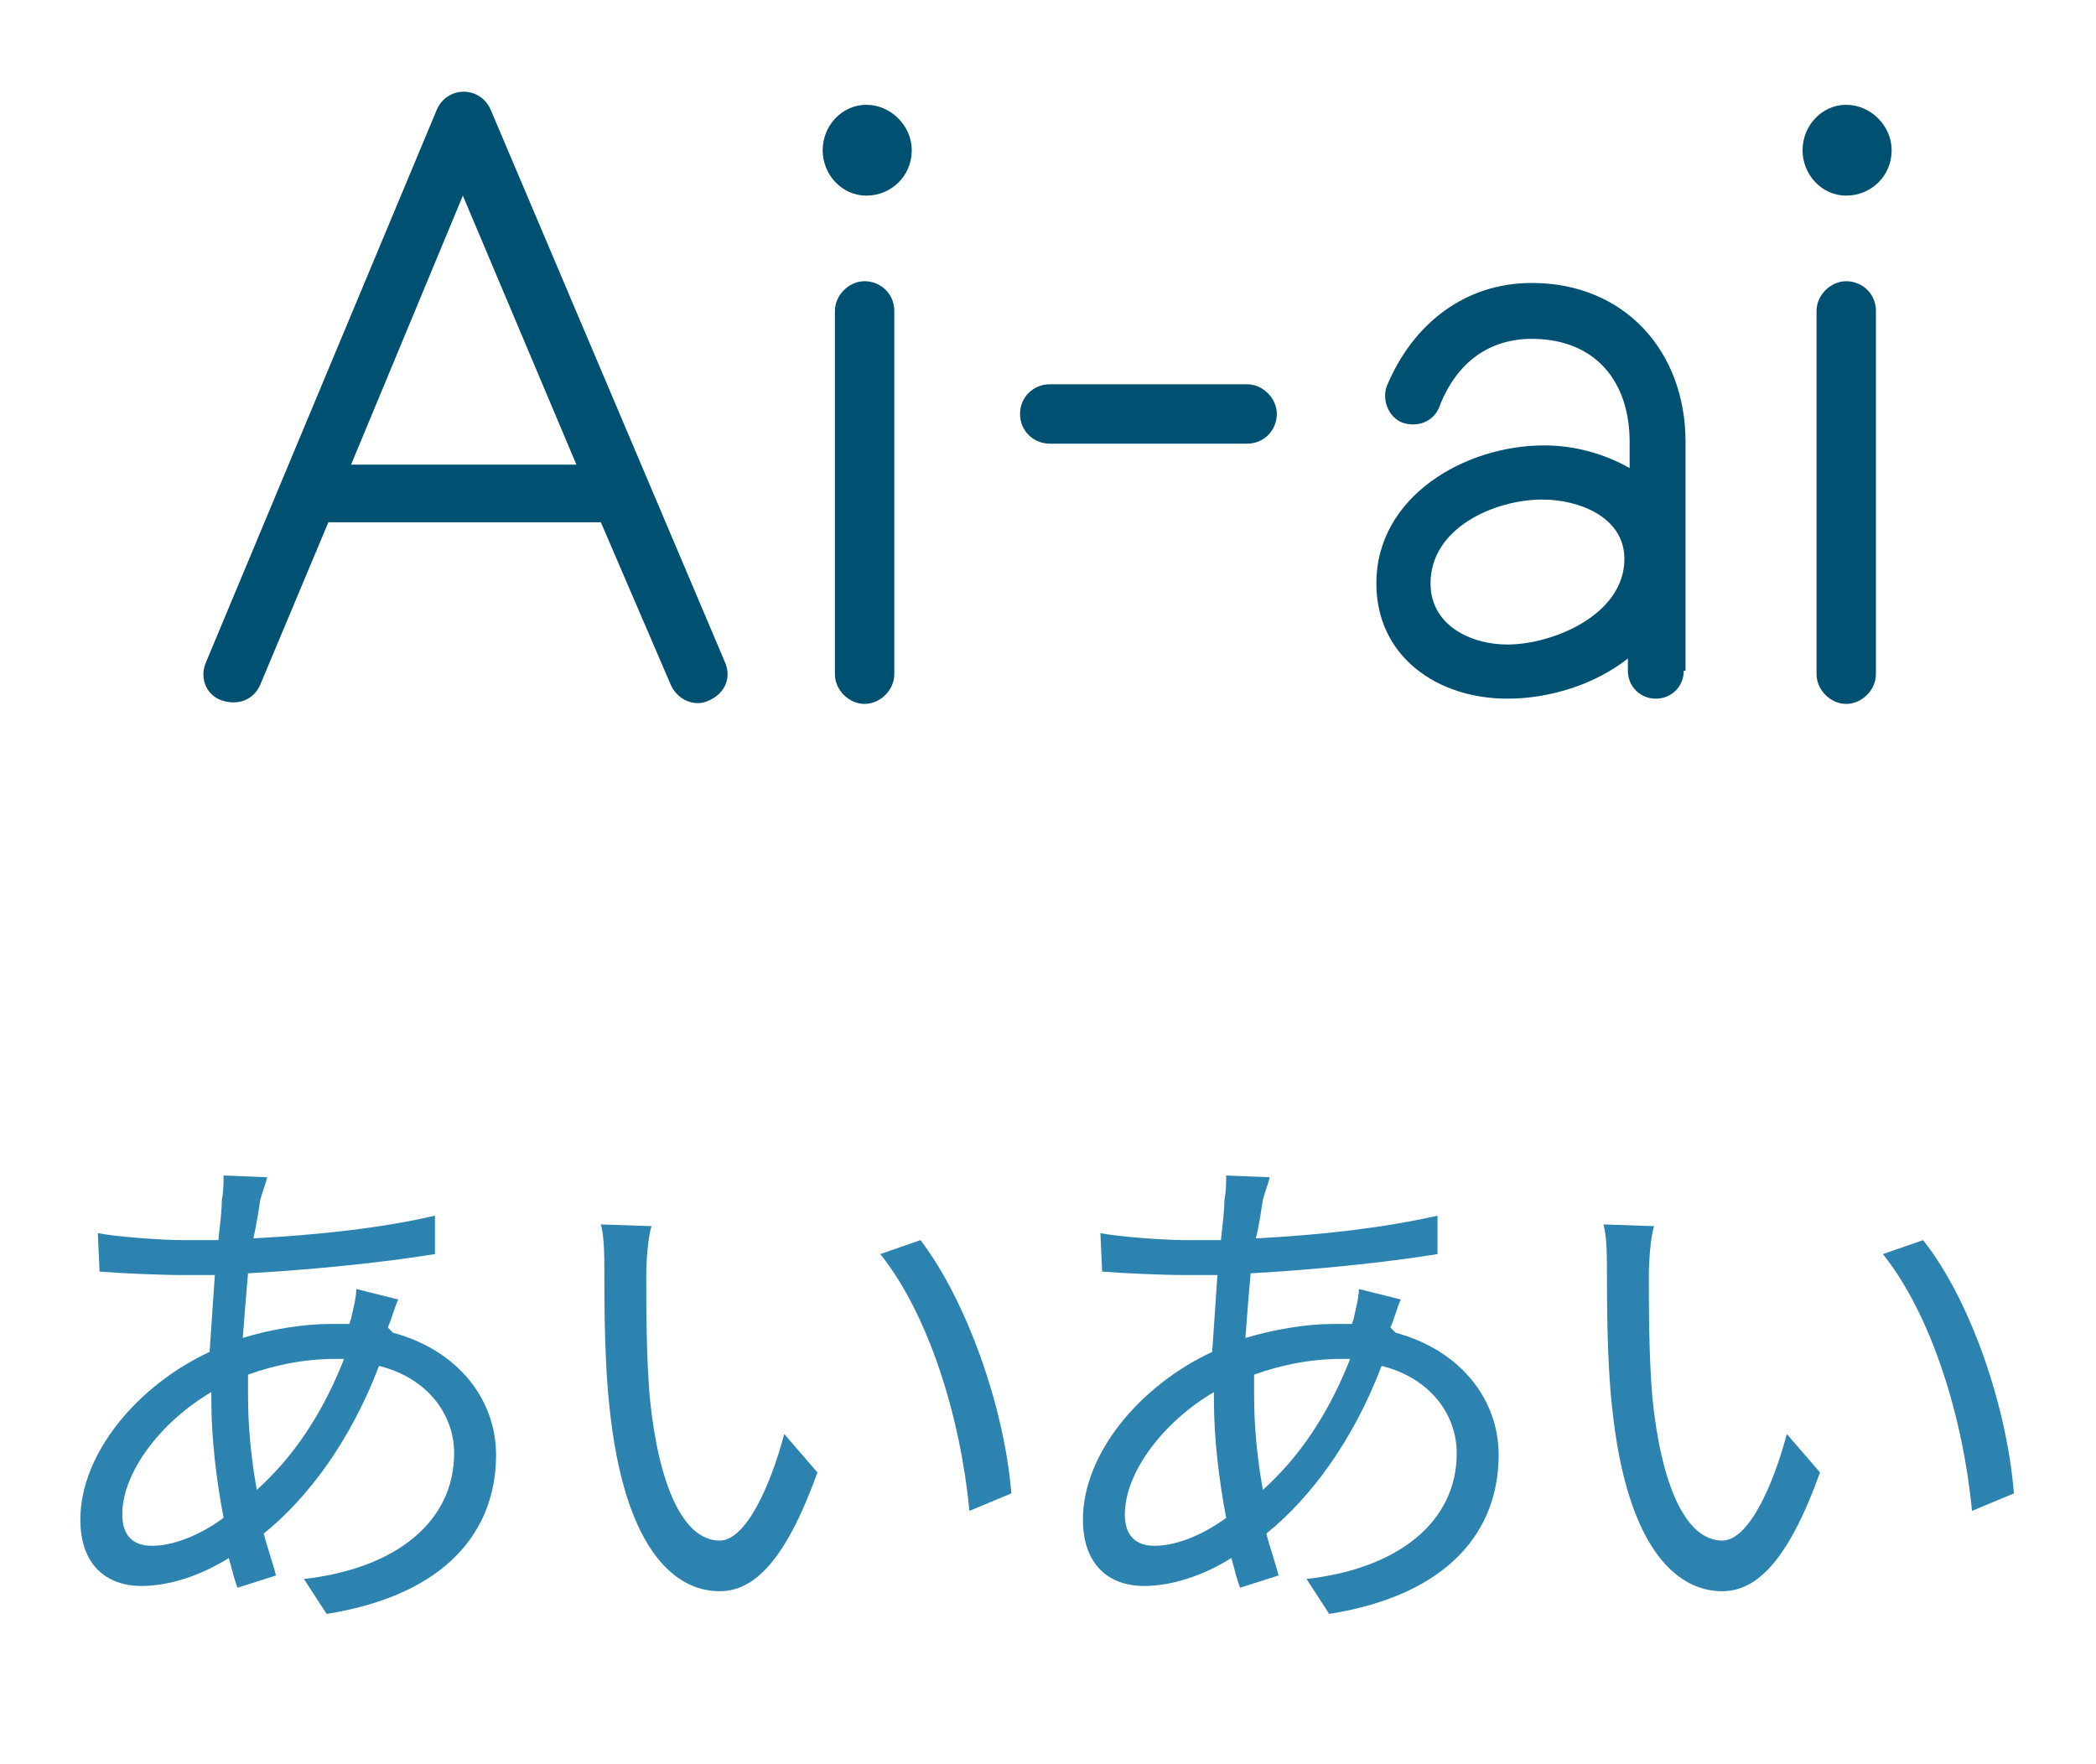
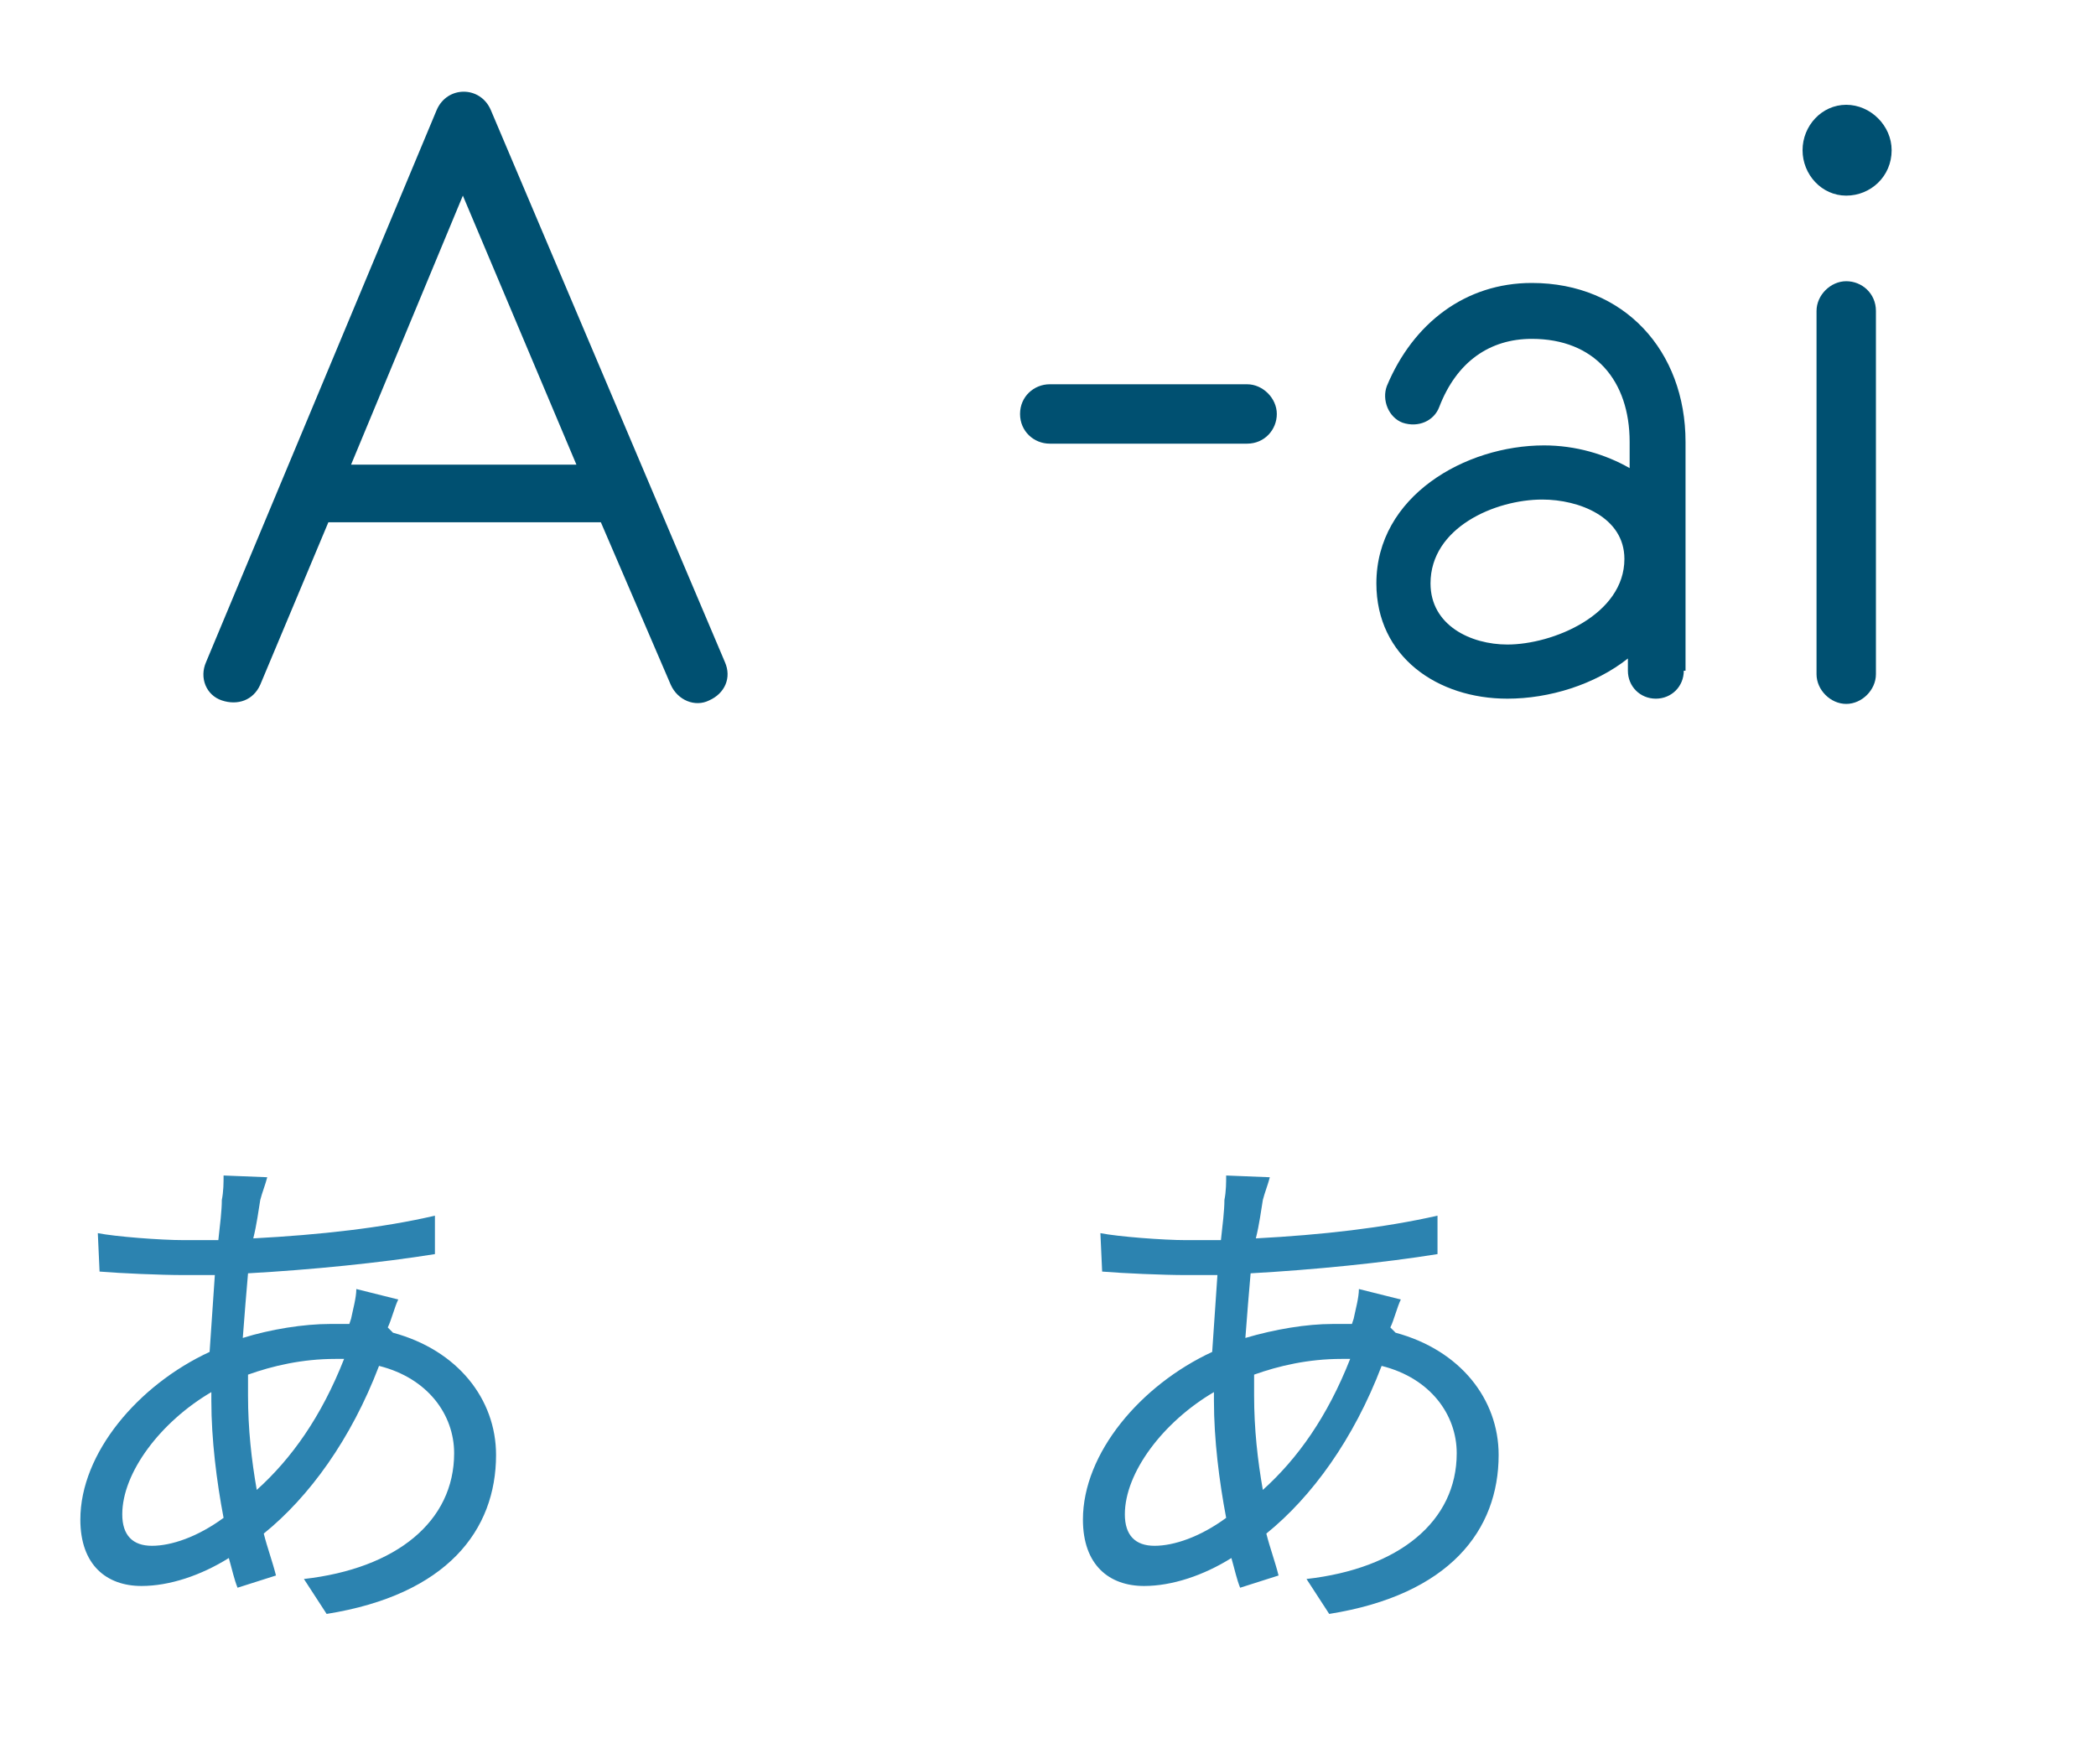
<svg xmlns="http://www.w3.org/2000/svg" version="1.1" id="レイヤー_1" x="0px" y="0px" viewBox="0 0 120 101" style="enable-background:new 0 0 120 101;" xml:space="preserve">
  <style type="text/css">
	.st0{enable-background:new    ;}
	.st1{fill:#2C83B0;}
	.st2{fill:#005071;}
</style>
  <g>
    <g class="st0">
      <path class="st1" d="M22.5,76.3c3.7,1,5.9,3.8,5.9,7c0,4.3-2.8,8-9.7,9.1l-1.3-2c5.3-0.6,8.6-3.3,8.6-7.2c0-2.2-1.5-4.3-4.3-5    c-1.6,4.2-4,7.5-6.6,9.6c0.2,0.8,0.5,1.6,0.7,2.4l-2.2,0.7c-0.2-0.5-0.3-1-0.5-1.7c-1.6,1-3.4,1.6-5,1.6c-2,0-3.5-1.2-3.5-3.8    c0-3.8,3.3-7.7,7.4-9.6c0.1-1.5,0.2-3,0.3-4.4c-0.6,0-1.2,0-1.8,0c-1.3,0-3.6-0.1-4.8-0.2l-0.1-2.2c1,0.2,3.6,0.4,4.9,0.4    c0.7,0,1.3,0,2,0c0.1-0.9,0.2-1.7,0.2-2.3c0.1-0.5,0.1-1,0.1-1.4l2.5,0.1c-0.1,0.4-0.3,0.9-0.4,1.3c-0.1,0.6-0.2,1.4-0.4,2.2    c3.8-0.2,7.4-0.6,10.4-1.3v2.2c-3.1,0.5-7.1,0.9-10.7,1.1c-0.1,1.1-0.2,2.4-0.3,3.7c1.6-0.5,3.5-0.8,5-0.8c0.4,0,0.7,0,1.1,0    l0.1-0.3c0.1-0.5,0.3-1.2,0.3-1.7l2.4,0.6c-0.2,0.4-0.4,1.2-0.6,1.6L22.5,76.3z M12.1,79.7c-2.9,1.7-5.1,4.6-5.1,7    c0,1.2,0.6,1.8,1.7,1.8c1.1,0,2.6-0.5,4.1-1.6c-0.4-2.1-0.7-4.5-0.7-6.7V79.7z M19.2,77.8c-1.9,0-3.6,0.4-5,0.9c0,0.4,0,0.8,0,1.2    c0,1.9,0.2,3.7,0.5,5.4c2-1.8,3.7-4.2,5-7.5L19.2,77.8L19.2,77.8z" />
-       <path class="st1" d="M37,73c0,1.9,0,4.6,0.2,7c0.5,5,1.9,8.2,4,8.2c1.5,0,2.9-3.1,3.7-6.1l1.9,2.2c-1.8,5-3.6,6.8-5.6,6.8    c-2.8,0-5.5-2.8-6.3-10.5c-0.3-2.6-0.3-6.2-0.3-7.9c0-0.7,0-1.9-0.2-2.6l2.9,0.1C37.1,70.8,37,72.2,37,73z M57.9,85.5l-2.4,1    c-0.5-5.3-2.3-11.2-5.1-14.7l2.3-0.8C55.3,74.4,57.5,80.5,57.9,85.5z" />
      <path class="st1" d="M79.9,76.3c3.7,1,5.9,3.8,5.9,7c0,4.3-2.8,8-9.7,9.1l-1.3-2c5.3-0.6,8.6-3.3,8.6-7.2c0-2.2-1.5-4.3-4.3-5    c-1.6,4.2-4,7.5-6.6,9.6c0.2,0.8,0.5,1.6,0.7,2.4L71,90.9c-0.2-0.5-0.3-1-0.5-1.7c-1.6,1-3.4,1.6-5,1.6c-2,0-3.5-1.2-3.5-3.8    c0-3.8,3.3-7.7,7.4-9.6c0.1-1.5,0.2-3,0.3-4.4c-0.6,0-1.2,0-1.8,0c-1.3,0-3.6-0.1-4.8-0.2l-0.1-2.2c1,0.2,3.6,0.4,4.9,0.4    c0.7,0,1.3,0,2,0c0.1-0.9,0.2-1.7,0.2-2.3c0.1-0.5,0.1-1,0.1-1.4l2.5,0.1c-0.1,0.4-0.3,0.9-0.4,1.3c-0.1,0.6-0.2,1.4-0.4,2.2    c3.8-0.2,7.3-0.6,10.4-1.3v2.2c-3.1,0.5-7.1,0.9-10.7,1.1c-0.1,1.1-0.2,2.4-0.3,3.7c1.7-0.5,3.5-0.8,5-0.8c0.4,0,0.7,0,1.1,0    l0.1-0.3c0.1-0.5,0.3-1.2,0.3-1.7l2.4,0.6c-0.2,0.4-0.4,1.2-0.6,1.6L79.9,76.3z M69.5,79.7c-2.9,1.7-5.1,4.6-5.1,7    c0,1.2,0.6,1.8,1.7,1.8c1.1,0,2.6-0.5,4.1-1.6c-0.4-2.1-0.7-4.5-0.7-6.7V79.7z M76.8,77.8c-1.9,0-3.6,0.4-5,0.9c0,0.4,0,0.8,0,1.2    c0,1.9,0.2,3.7,0.5,5.4c2-1.8,3.7-4.2,5-7.5L76.8,77.8L76.8,77.8z" />
-       <path class="st1" d="M94.4,73c0,1.9,0,4.6,0.2,7c0.5,5,1.9,8.2,4,8.2c1.5,0,2.9-3.1,3.7-6.1l1.9,2.2c-1.8,5-3.6,6.8-5.6,6.8    c-2.8,0-5.5-2.8-6.3-10.5c-0.3-2.6-0.3-6.2-0.3-7.9c0-0.7,0-1.9-0.2-2.6l2.9,0.1C94.5,70.8,94.4,72.2,94.4,73z M115.3,85.5l-2.4,1    c-0.5-5.3-2.3-11.2-5.1-14.7l2.3-0.8C112.8,74.4,114.9,80.5,115.3,85.5z" />
    </g>
    <g class="st0">
      <path class="st2" d="M41.5,37.9c0.4,0.9,0,1.8-0.9,2.2c-0.8,0.4-1.8,0-2.2-0.9l-4-9.3H18.8l-3.9,9.3c-0.4,0.9-1.3,1.2-2.2,0.9    s-1.3-1.3-0.9-2.2L25,6.3c0.6-1.4,2.5-1.4,3.1,0L41.5,37.9z M33,26.6l-6.5-15.4l-6.4,15.4H33z" />
-       <path class="st2" d="M49.6,11.2c-1.4,0-2.5-1.2-2.5-2.6c0-1.4,1.1-2.6,2.5-2.6s2.6,1.2,2.6,2.6C52.2,10.1,51,11.2,49.6,11.2z     M51.2,38.6c0,0.9-0.8,1.7-1.7,1.7s-1.7-0.8-1.7-1.7V17.8c0-0.9,0.8-1.7,1.7-1.7s1.7,0.7,1.7,1.7V38.6z" />
      <path class="st2" d="M71.4,25.4H60.1c-0.9,0-1.7-0.7-1.7-1.7s0.8-1.7,1.7-1.7h11.3c0.9,0,1.7,0.8,1.7,1.7S72.4,25.4,71.4,25.4z" />
      <path class="st2" d="M96.4,38.4c0,0.9-0.7,1.6-1.6,1.6s-1.6-0.7-1.6-1.6v-0.7c-1.9,1.5-4.5,2.3-6.9,2.3c-4,0-7.5-2.4-7.5-6.6    c0-5,5.1-7.9,9.6-7.9c1.8,0,3.5,0.5,4.9,1.3v-1.5c0-3.5-2-5.9-5.6-5.9c-2.4,0-4.3,1.3-5.3,3.9c-0.3,0.8-1.2,1.2-2.1,0.9    c-0.8-0.3-1.2-1.3-0.9-2.1c1.5-3.6,4.5-5.9,8.3-5.9c5.3,0,8.8,3.9,8.8,9.1v13.1H96.4z M88.3,28.6c-2.7,0-6.4,1.6-6.4,4.8    c0,2.4,2.3,3.5,4.4,3.5c2.6,0,6.7-1.7,6.7-4.9C93,29.6,90.4,28.6,88.3,28.6z" />
      <path class="st2" d="M105.7,11.2c-1.4,0-2.5-1.2-2.5-2.6c0-1.4,1.1-2.6,2.5-2.6s2.6,1.2,2.6,2.6C108.3,10.1,107.1,11.2,105.7,11.2    z M107.4,38.6c0,0.9-0.8,1.7-1.7,1.7s-1.7-0.8-1.7-1.7V17.8c0-0.9,0.8-1.7,1.7-1.7s1.7,0.7,1.7,1.7V38.6z" />
    </g>
  </g>
</svg>